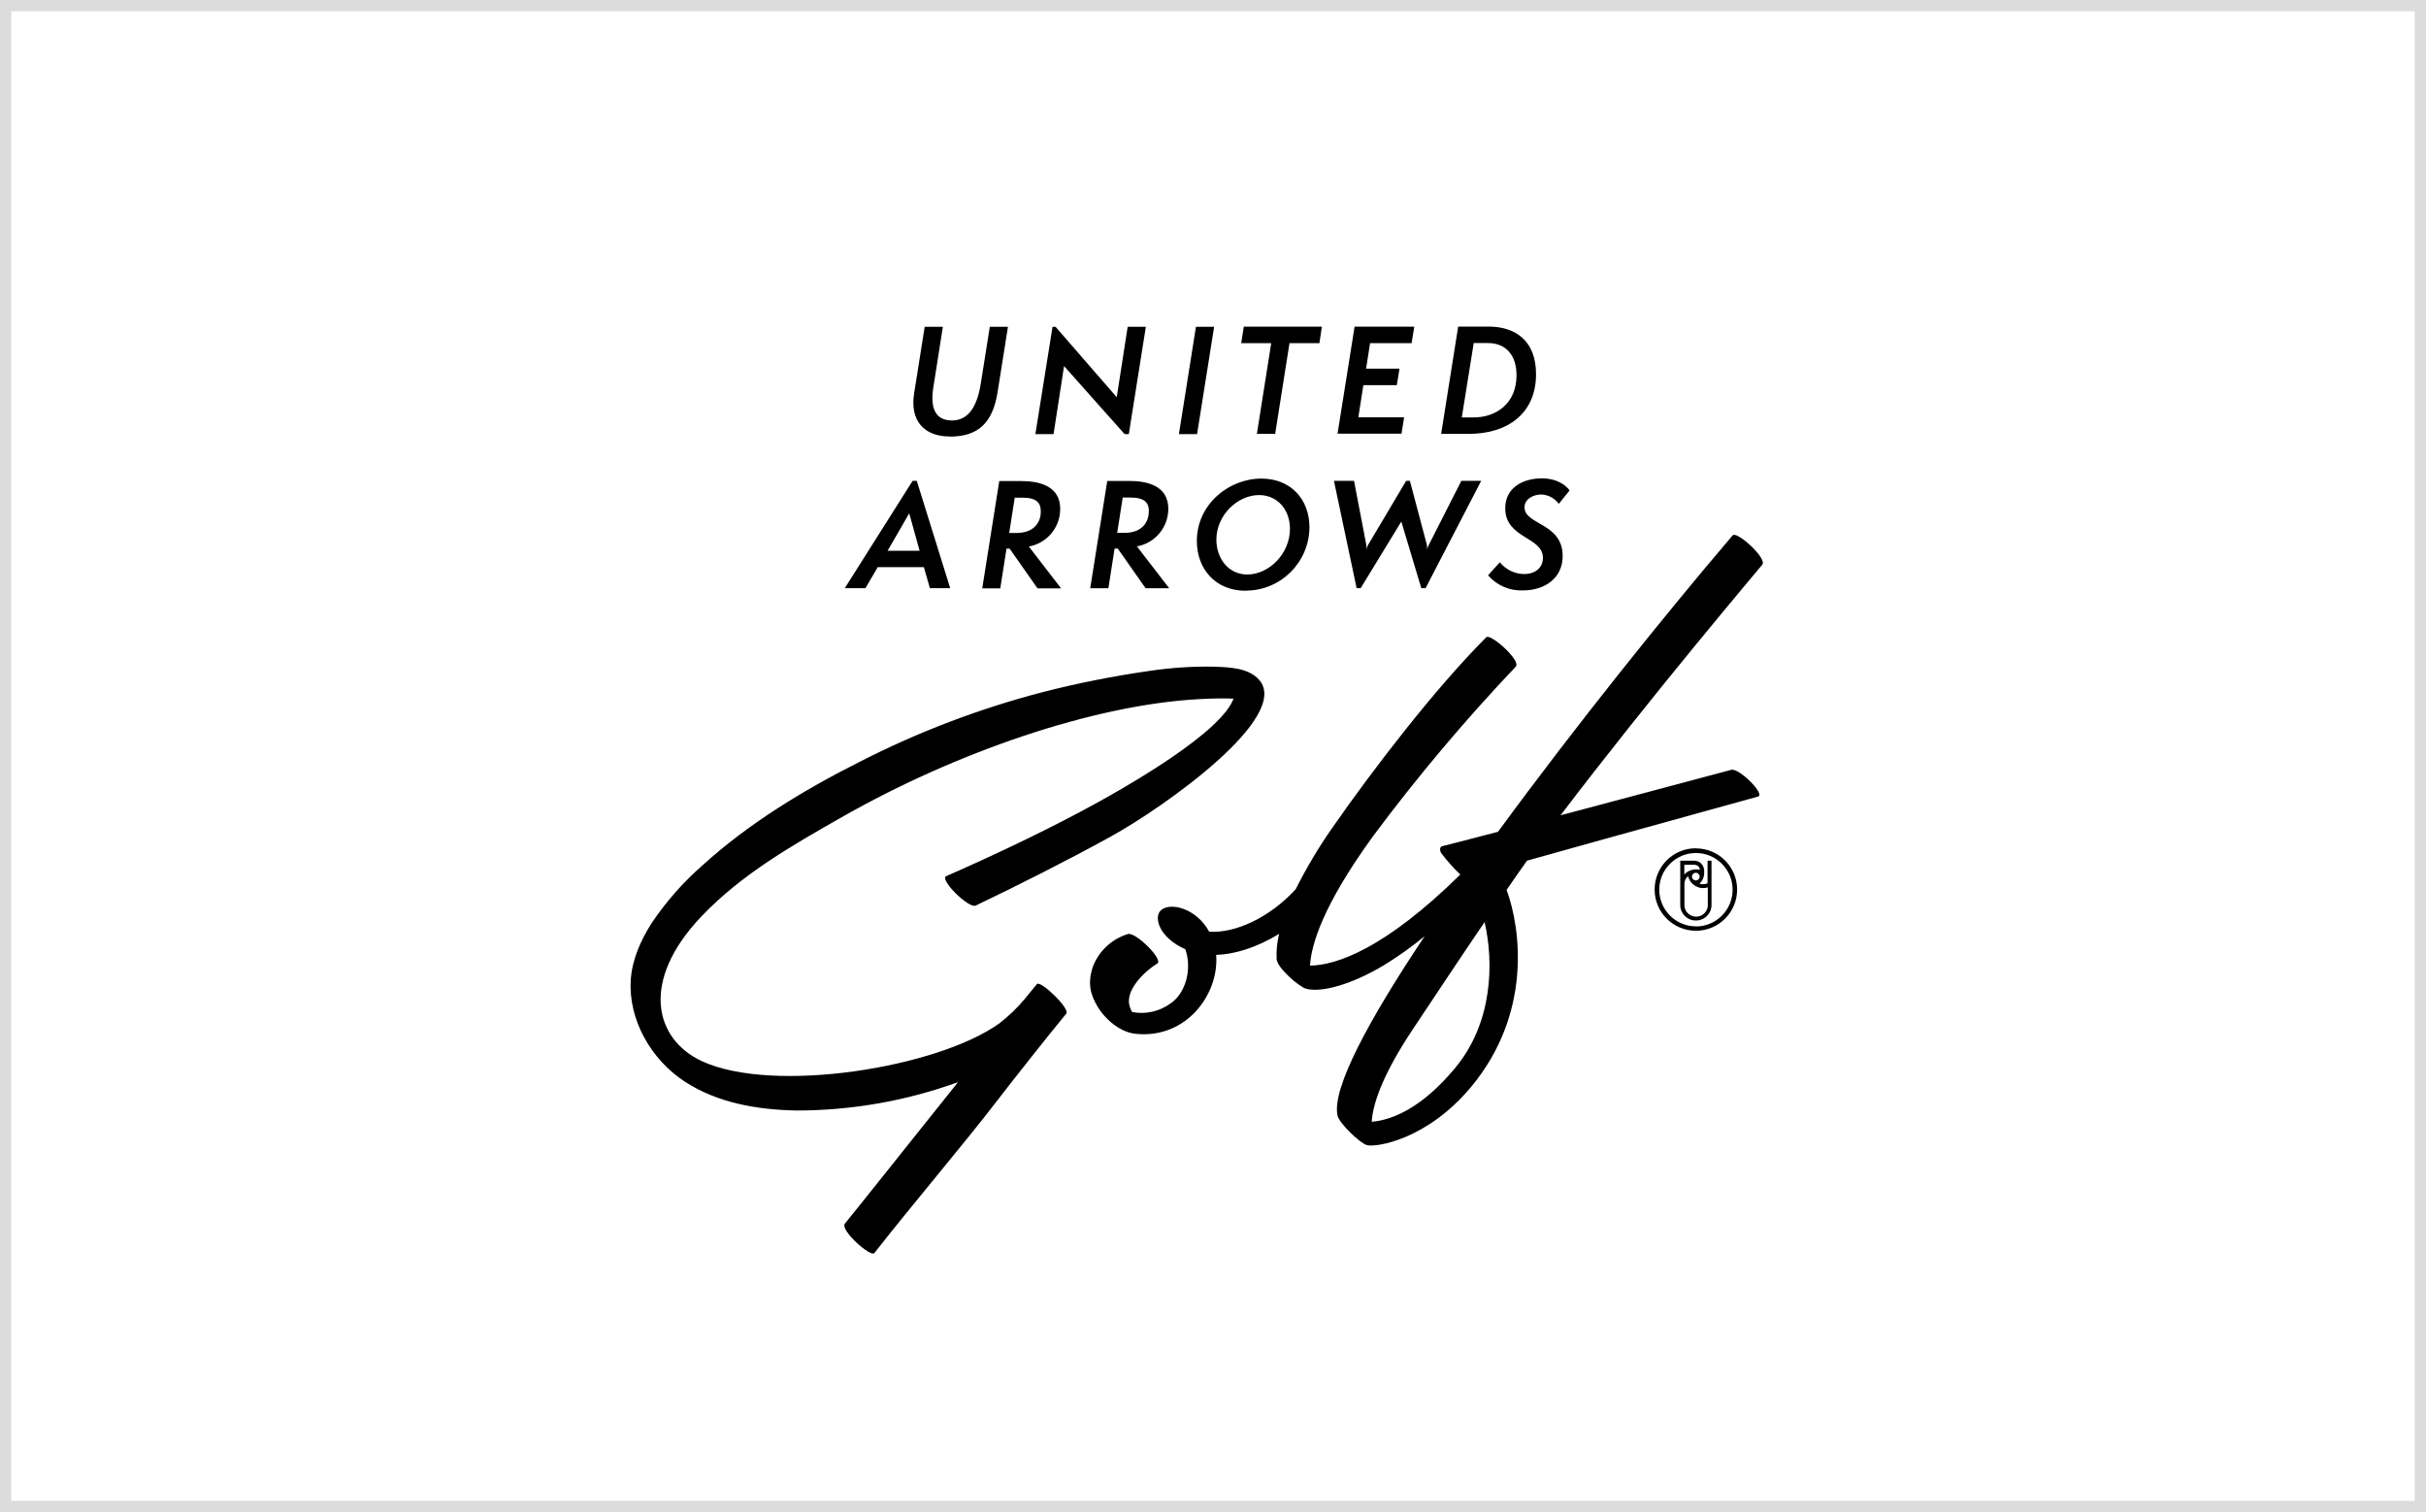
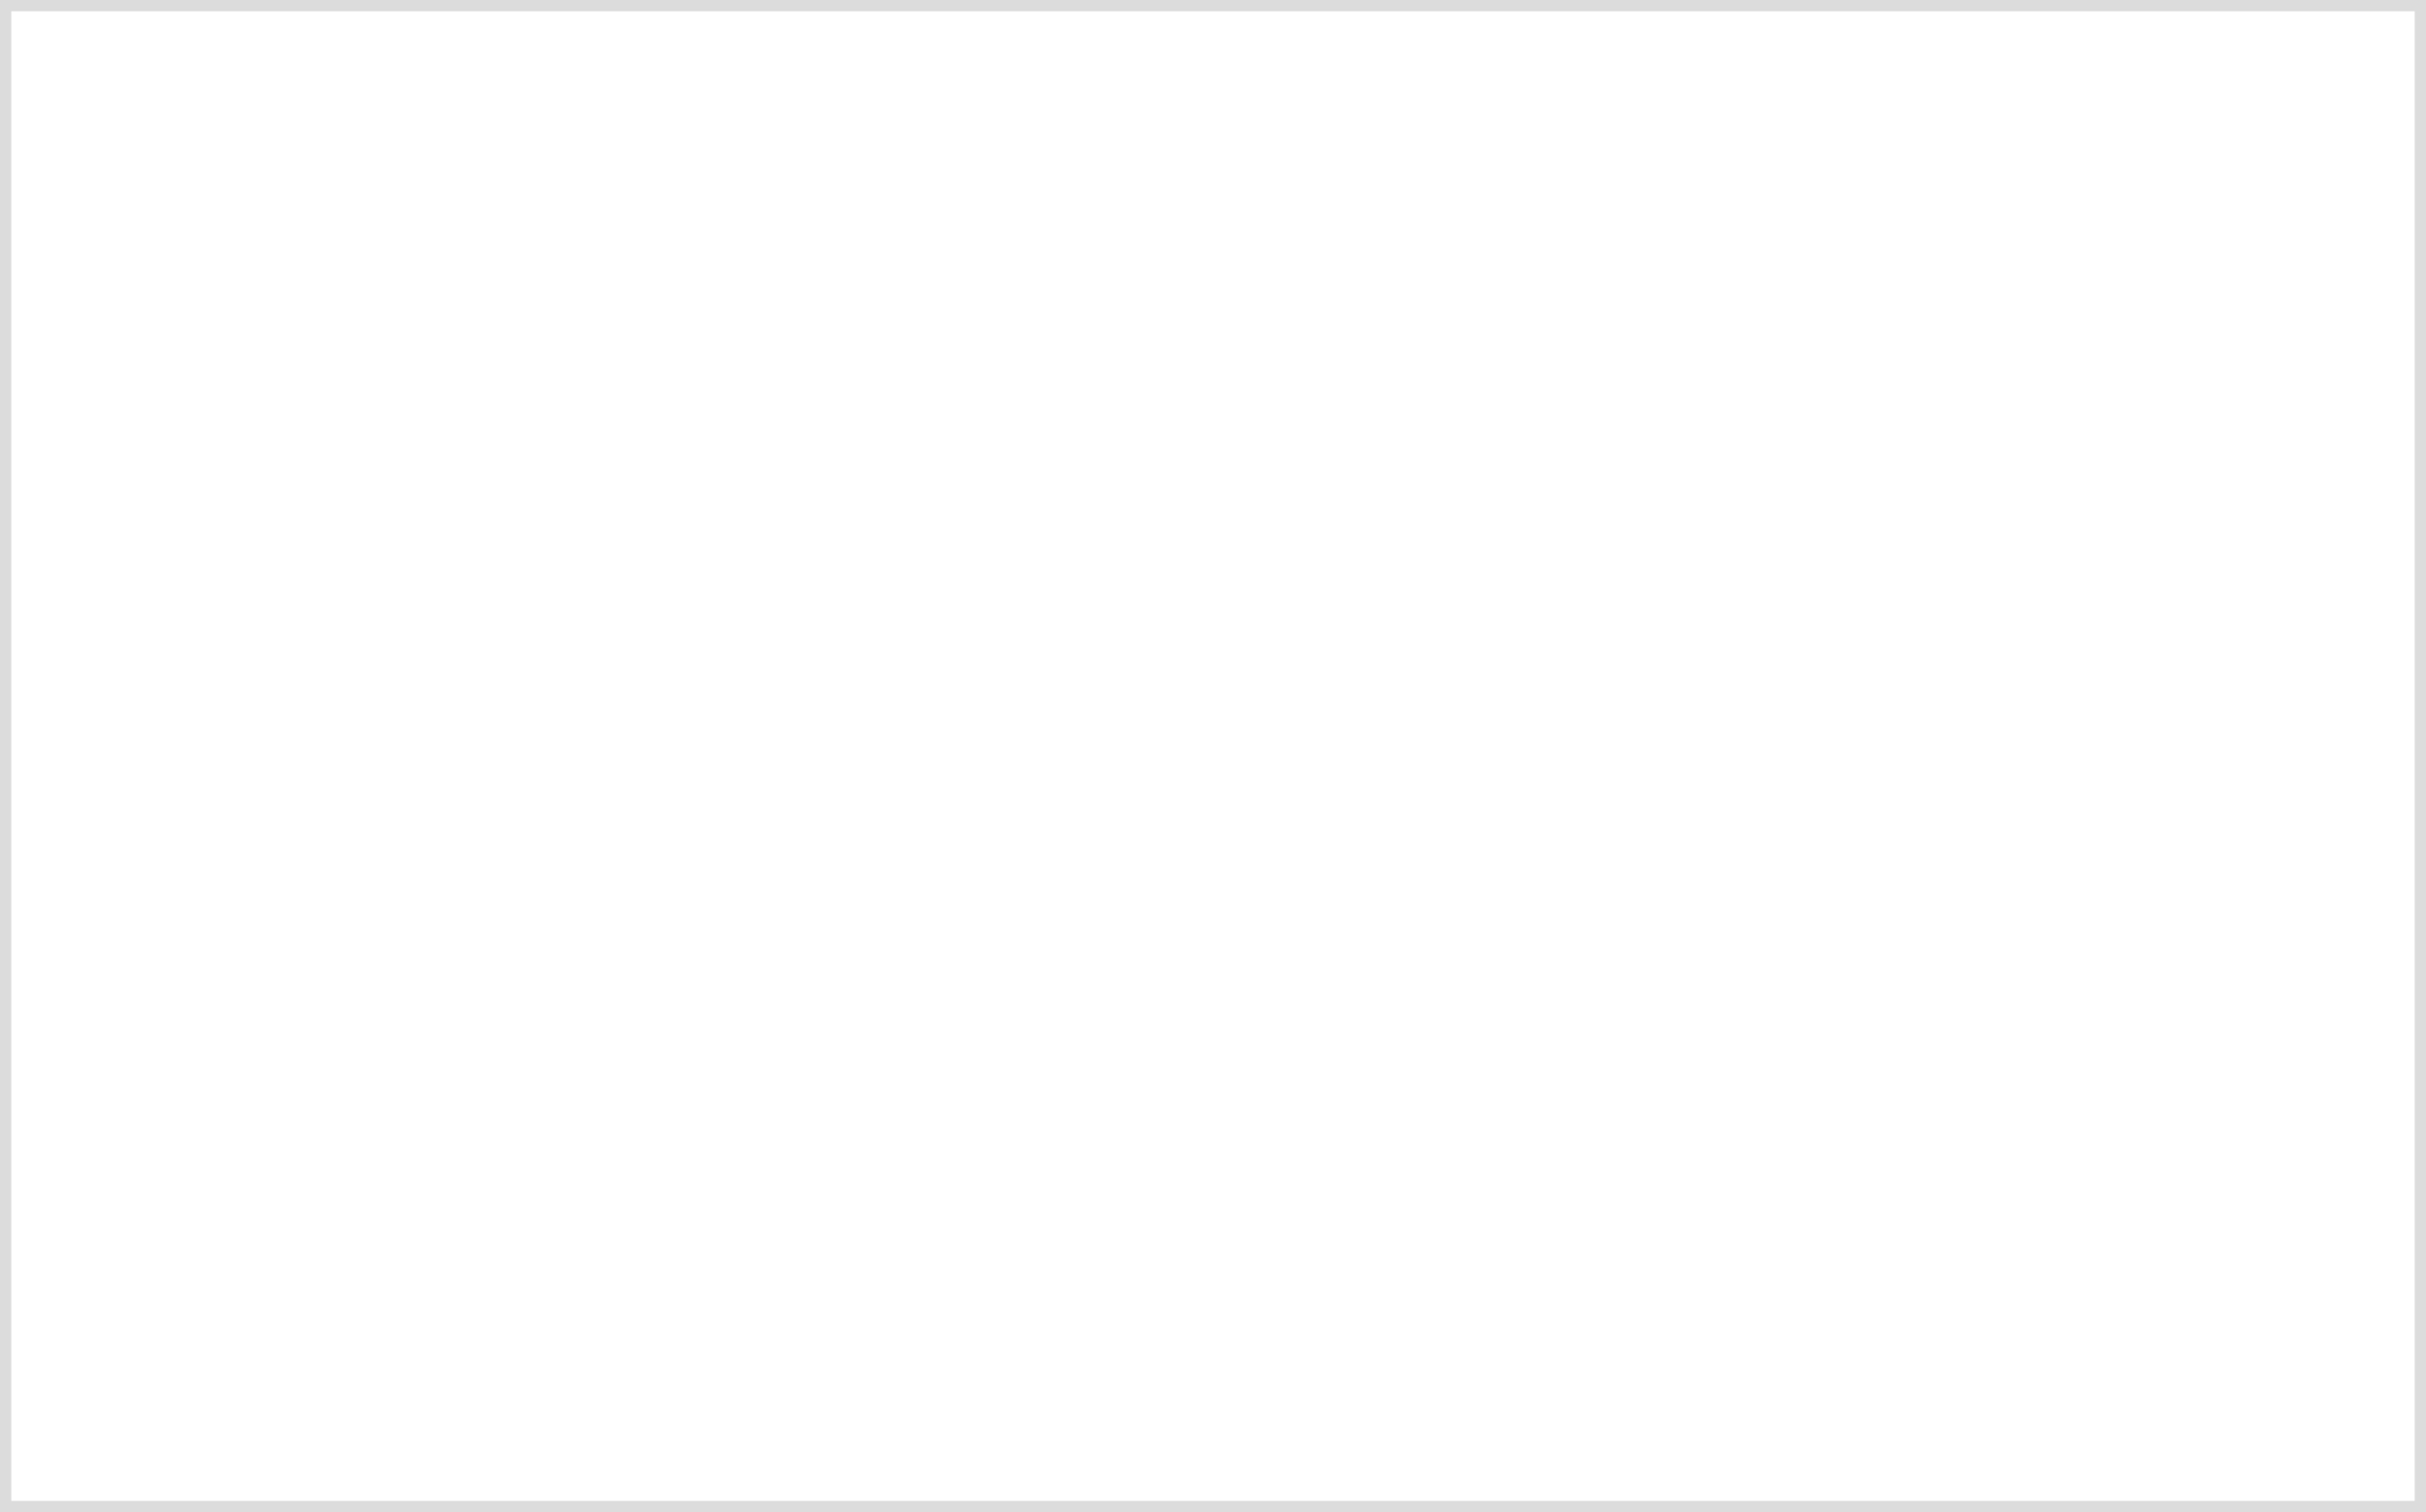
<svg xmlns="http://www.w3.org/2000/svg" id="_レイヤー_2" viewBox="0 0 215 134">
  <defs>
    <style>.cls-1{fill:#dcdcdc;}</style>
  </defs>
  <g id="_レイアウト">
    <g>
-       <path class="cls-1" d="m214,1v132H1V1h213m1-1H0v134h215V0h0Z" />
+       <path class="cls-1" d="m214,1v132H1V1h213m1-1H0v134h215h0Z" />
      <g id="_グループ_1677">
-         <path id="_パス_1375" d="m91.89,87.21c-.28.33-.64.78-1.08,1.32-.66.79-1.41,1.51-2.22,2.14-5.48,3.96-20.08,6.3-26.4,3.36-4.15-1.93-5.52-7.07,0-12.85,3.55-3.71,7.97-6.24,12.42-8.77,10.08-5.74,22.29-9.96,31.71-10.46,1.24-.07,2.23-.07,3-.04-1.08,2.97-9.19,7.71-13.69,10.09-3.66,1.94-7.97,3.98-11.77,5.64-.65.28,2,2.9,2.61,2.61,3.88-1.86,8.13-4,11.94-6.1,4.85-2.67,16.01-10.62,13.19-13.89-.93-1.08-2.64-1.13-3.97-1.18-1.94-.04-3.88.09-5.8.38-3.15.45-6.28,1.07-9.37,1.86-5.65,1.47-11.13,3.55-16.33,6.22-4.94,2.49-9.77,5.42-13.88,9.15-1.71,1.5-3.22,3.21-4.49,5.1-.97,1.51-1.75,3.26-1.86,5.06-.22,3.56,1.84,7.08,4.79,9,2.94,1.91,6.45,2.49,9.9,2.56,4.88,0,9.72-.85,14.31-2.51-4.2,5.25-8.81,11.05-10.02,12.53-.47.56,2.29,3.02,2.61,2.61,3.27-4.18,8.04-9.8,10.74-13.32,1.33-1.73,4.65-5.94,6.27-7.9.36-.43-2.3-2.99-2.61-2.61m61.68-39.78c-.11.11-.21.23-.3.35-5.48,6.42-13.53,16.4-20.51,25.93-2.64.69-4.56,1.19-4.92,1.27-.27.05-.25.4-.12.61.51.68,1.08,1.32,1.7,1.91-6.75,6.63-10.99,8.03-13.32,8.07.1-1.83,1.12-5.33,5.6-11.49,3.91-5.25,8.13-10.26,12.63-15,.51-.54-2.25-2.97-2.61-2.61-4.49,4.49-10.01,11.66-13.64,16.88-1.22,1.74-2.3,3.56-3.25,5.45-2.33,2.55-5.42,3.93-7.67,3.76-1.14-2.09-3.48-2.65-4.29-1.88-.63.59-.18,2.39,2.18,3.44.62,1.82,0,3.89-1.28,4.78-.99.73-2.24,1.02-3.44.78-.09-.16-.16-.33-.22-.51-.39-1.27,1.03-2.9,2.46-3.79.55-.34-1.91-2.8-2.61-2.61-1.41.43-2.55,1.48-3.09,2.85-.5,1.48-.27,2.45.41,3.6.59,1,1.91,2.24,3.34,2.39,4.52.49,7.44-3.53,7.16-6.99,1.58-.05,3.5-.6,5.58-1.86-.18.73-.26,1.49-.22,2.25.06.77,2.01,2.45,2.61,2.61,1.33.36,4-.35,6.89-2.08,1.27-.78,2.48-1.64,3.62-2.58-4.95,7.41-8.26,13.53-7.72,15.91.15.67,1.99,2.45,2.61,2.61.82.21,5.33-.48,9.24-5.18,5.37-6.47,4.41-13.96,3.13-17.44.64-.92,1.24-1.8,1.81-2.59,2.88-.81,8.72-2.44,20.47-5.68.68-.19-1.67-2.55-2.37-2.37-.73.19-8.37,2.24-15.13,4.03,8.31-10.92,17.47-21.7,17.88-22.21.45-.55-2.2-2.96-2.61-2.61m-24.6,47.2c-2.99,3.6-5.61,4.62-7.4,4.78.07-1.34.75-3.89,3.72-8.32,1.55-2.32,3.94-5.94,6.28-9.38.84,3.62.71,8.94-2.6,12.92m-17.57-56.18h1.61l1.27-8.04h2.65l.22-1.46h-6.92l-.23,1.46h2.66l-1.27,8.04Zm9.19,13.67l3.6-5.9,1.77,5.9h.38l4.93-9.51h-1.76l-2.89,5.69c-.07.14-.13.29-.15.45.02-.15.01-.3-.01-.45l-1.51-5.69h-.33l-3.38,5.69c-.08.13-.13.27-.15.41.01-.14.01-.28,0-.41l-1.09-5.69h-1.78l2.01,9.51h.36Zm15.54-18.96c0-2.95-1.81-4.22-4.22-4.22h-2.68l-1.51,9.51h2.43c3.49,0,5.98-1.83,5.98-5.29m-5.52-2.76h1.24c1.56,0,2.55,1.01,2.55,2.86,0,2.5-1.81,3.73-3.79,3.73h-1.06l1.06-6.6Zm-6.17,6.58h-4.06l.45-2.85h2.96l.24-1.46h-2.96l.35-2.26h3.68l.24-1.46h-5.29l-1.51,9.48h5.67l.23-1.46Zm8.96,8.06c0,2.7,3.34,2.5,3.34,4.4,0,.82-.62,1.43-1.68,1.43-.83-.01-1.61-.4-2.14-1.04l-1.04,1.15c.77.9,1.91,1.39,3.09,1.34,1.88,0,3.52-1.04,3.52-3.05,0-2.95-3.38-2.74-3.38-4.31,0-.75.79-1.14,1.48-1.14.62.02,1.19.33,1.56.83l.95-1.19c-.16-.24-.88-1.07-2.47-1.07s-3.23.78-3.23,2.65m-55.6,5.22h4.08l.53,1.86h1.8l-2.96-9.51h-.37l-6.01,9.51h1.83l1.09-1.86Zm2.78-4.77l.92,3.32h-2.84l1.92-3.32Zm29.82,6.85c3.1,0,5.62-2.5,5.65-5.6,0-2.5-1.66-4.33-4.26-4.33-2.9,0-5.72,2.29-5.72,5.53,0,2.49,1.66,4.41,4.32,4.41m1.19-8.48c1.61,0,2.74,1.27,2.74,2.99,0,2.24-1.88,4.05-3.78,4.05-1.7,0-2.74-1.46-2.74-3.08,0-2.2,1.9-3.96,3.78-3.96m-24.54,8.27h1.61l.55-3.52h.28l2.47,3.52h2.09l-2.86-3.71c1.61-.29,2.78-1.69,2.78-3.33,0-2.07-1.9-2.47-3.47-2.47h-1.93l-1.51,9.51Zm2.88-8.04h.67c1.26,0,1.65.44,1.65,1.23,0,1.06-.7,1.9-2.15,1.9h-.65l.49-3.13Zm-5.75-5.41c2.55,0,3.81-1.24,4.24-3.94l.92-5.79h-1.61l-.8,5.04c-.36,2.29-1.27,3.26-2.55,3.26s-1.98-.83-1.66-2.89c.13-.85.85-5.41.85-5.41h-1.61l-.94,5.92c-.38,2.41.9,3.8,3.16,3.8m23.43-9.72h-1.61l-1.51,9.51h1.61l1.51-9.51Zm-13.29,3.49l5.36,6.02h.37l1.51-9.51h-1.61l-.97,6.24-5.42-6.24h-.27l-1.52,9.51h1.61l.93-6.02Zm3.82,10.17l-1.51,9.51h1.61l.55-3.52h.28l2.47,3.52h2.09l-2.86-3.71c1.61-.29,2.78-1.69,2.78-3.33,0-2.07-1.9-2.47-3.47-2.47h-1.93Zm3.68,2.7c0,1.06-.7,1.9-2.15,1.9h-.65l.49-3.13h.67c1.26,0,1.65.44,1.65,1.23m48.47,29.85c-2.02,0-3.65,1.64-3.65,3.66,0,2.02,1.64,3.65,3.66,3.65,2.02,0,3.65-1.64,3.65-3.65,0-2.02-1.64-3.65-3.65-3.65m0,6.91c-1.8,0-3.25-1.46-3.25-3.25s1.46-3.25,3.25-3.25c1.8,0,3.25,1.46,3.25,3.25,0,1.8-1.46,3.26-3.25,3.26h0m1.04-3.83c-.13.06-.27.09-.41.09-.11,0-.21-.02-.31-.05.18-.18.32-.41.38-.67.02-.1.03-.2.03-.3,0-.04,0-.08,0-.11.02-.35-.16-.68-.46-.86-.17-.08-.37-.11-.56-.1h-1.1v3.85c-.04.77.56,1.42,1.32,1.45.77.04,1.42-.56,1.45-1.32,0-.04,0-.09,0-.13v-3.85h-.35v1.99Zm-1.05-.25c-.19,0-.34-.15-.34-.34,0-.19.15-.34.34-.34.19,0,.34.15.34.34,0,.19-.15.34-.34.34h0m-1.02-1.39h.75c.17-.02.35.02.49.13.08.09.13.2.15.32-.12-.03-.23-.04-.35-.04-.12,0-.25.02-.37.05-.13.04-.26.09-.38.16-.11.07-.21.15-.29.24v-.86Zm2.08,3.48c.05.57-.38,1.08-.95,1.12s-1.08-.38-1.12-.95c0-.06,0-.11,0-.17v-1.79c0-.26.11-.52.33-.67.18.74.92,1.19,1.65,1.01.03,0,.06-.02.09-.03v1.47Z" />
-       </g>
+         </g>
    </g>
  </g>
</svg>